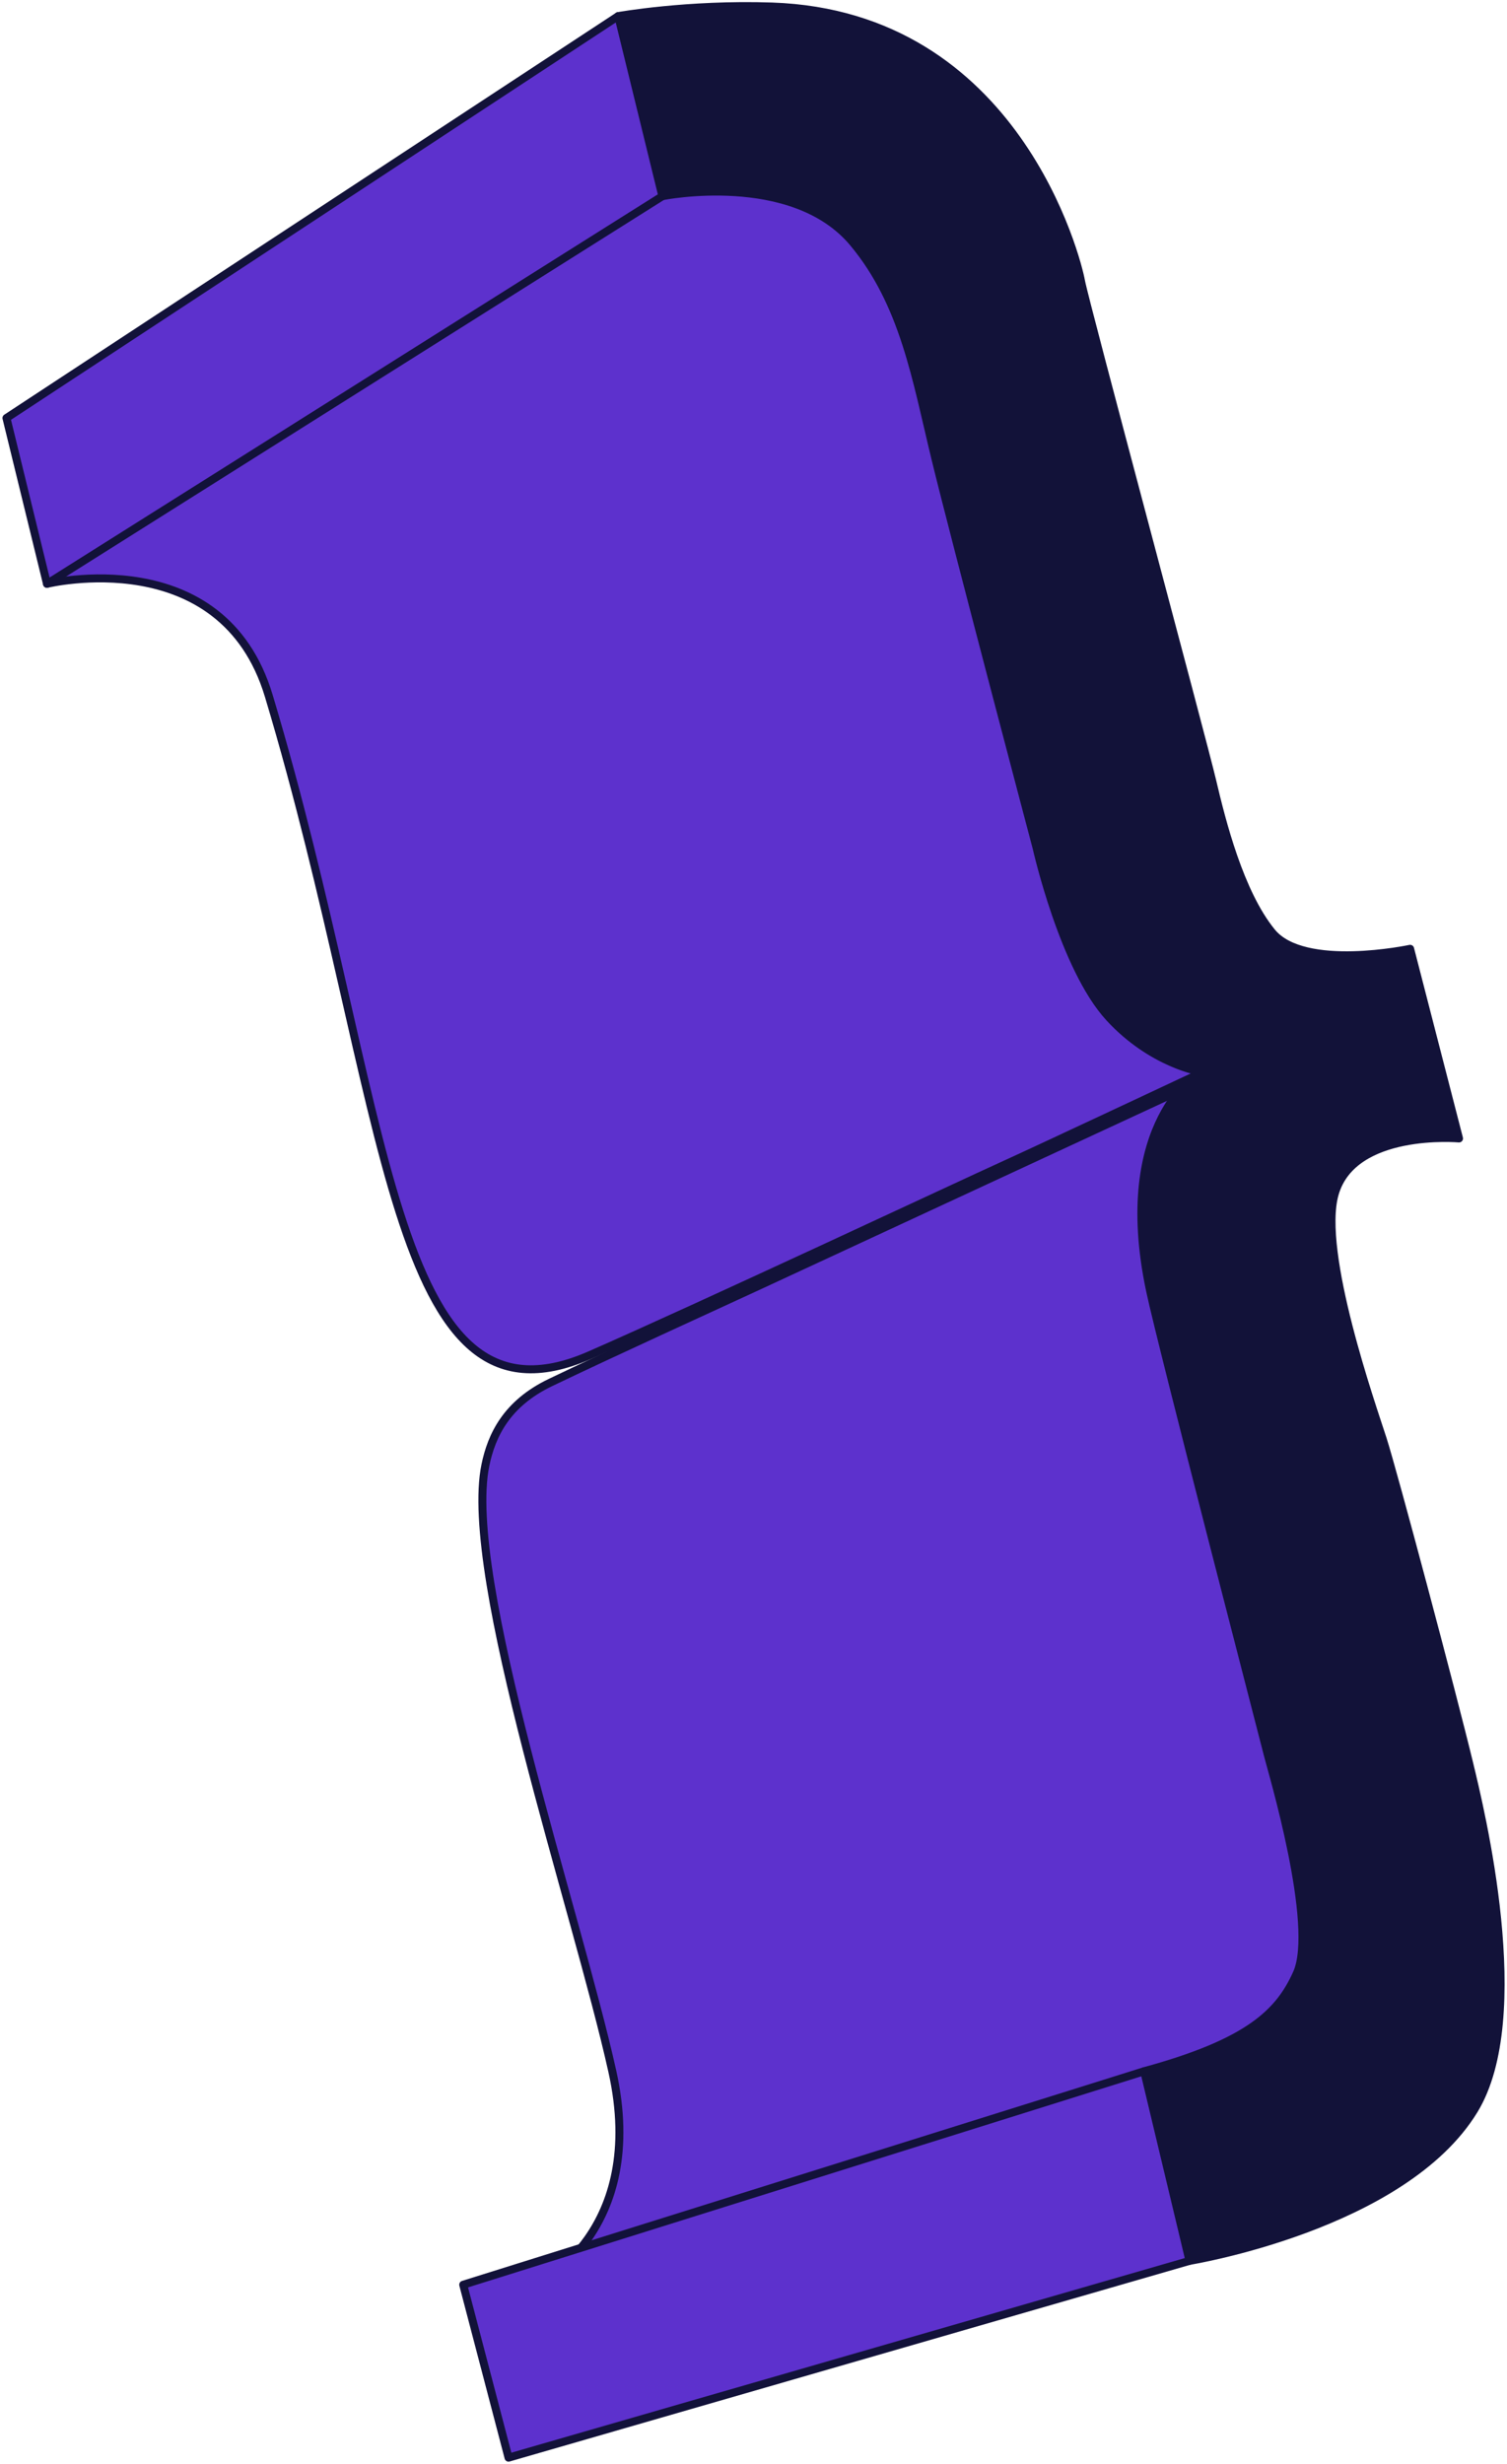
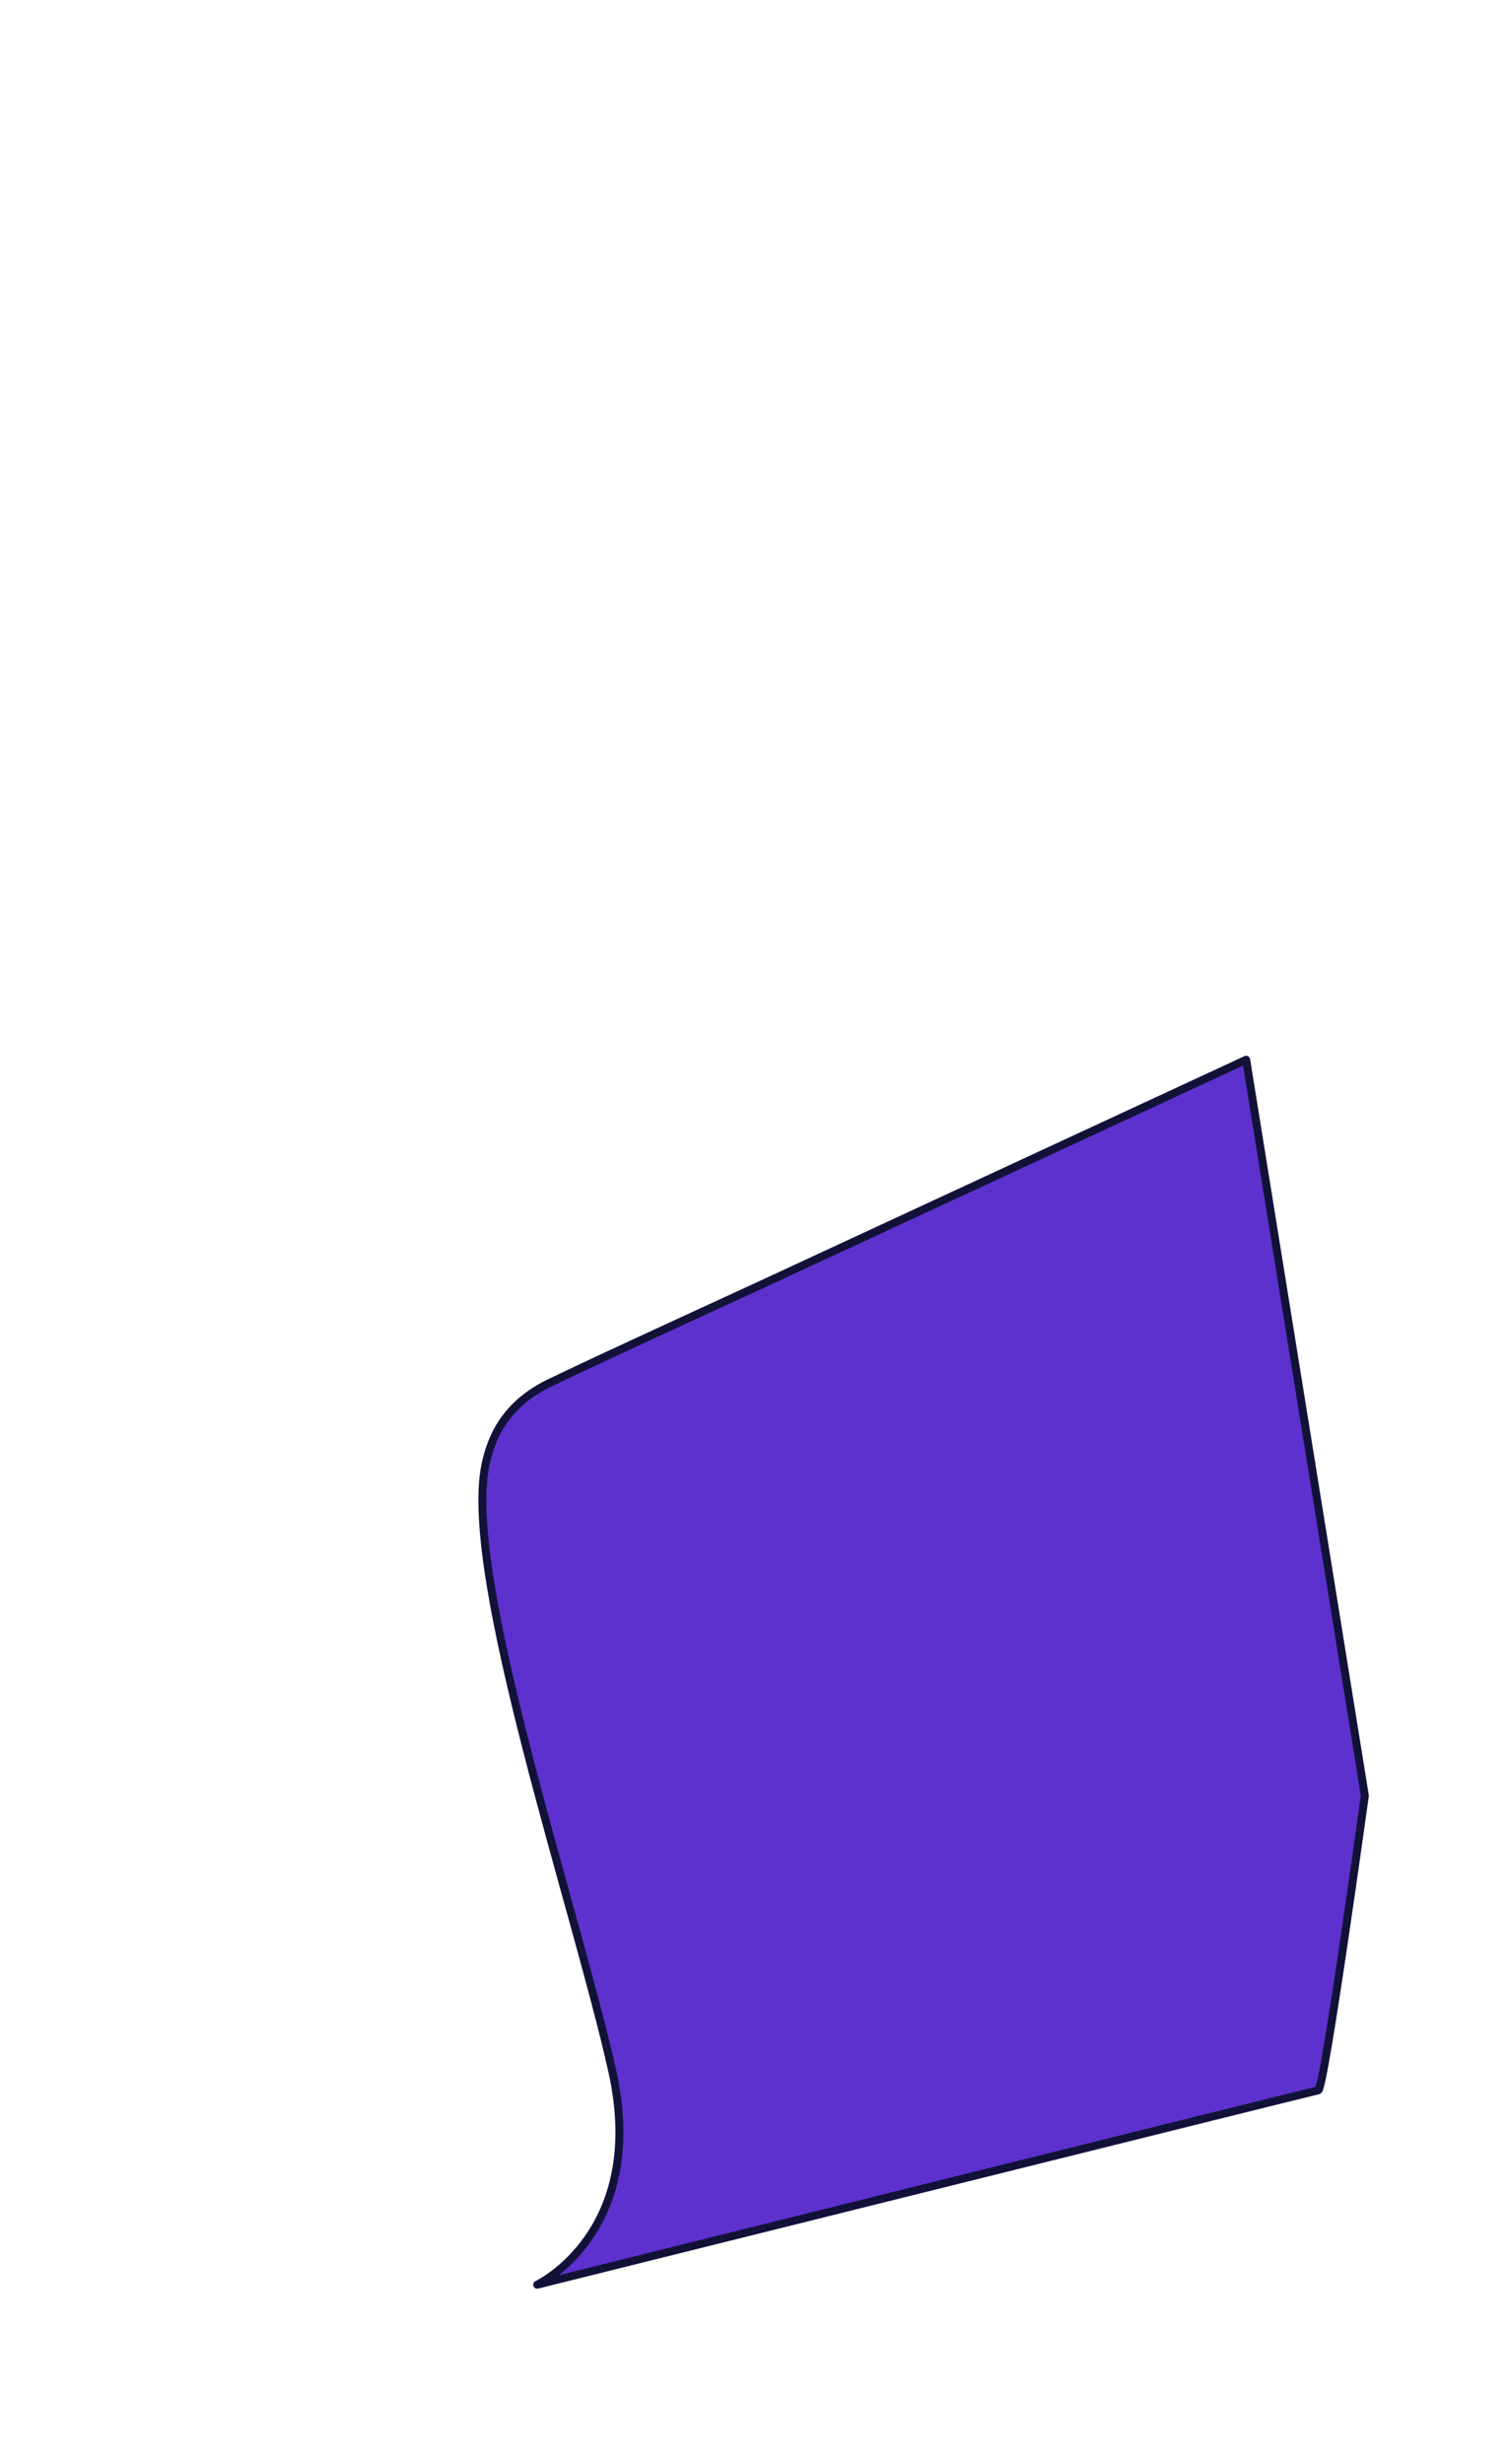
<svg xmlns="http://www.w3.org/2000/svg" width="189" height="309" viewBox="0 0 189 309" fill="none">
-   <path d="M5.895 73.211C5.895 73.211 27.881 67.827 33.714 87.271C49.065 138.44 48.632 181.01 73.946 169.942C87.324 164.092 121.035 148.295 125.672 146.201C130.309 144.107 155.763 132.142 155.763 132.142L128.235 67.378L105.953 22.657L85.838 21.012L7.091 64.686L5.895 73.211Z" fill="#5D31CD" stroke="#121239" stroke-miterlimit="10" stroke-linecap="round" stroke-linejoin="round" />
  <path d="M76.791 259.724C72.304 239.532 58.01 197.714 60.871 183.743C61.648 179.95 63.564 175.993 69.014 173.373C76.809 169.624 90.888 163.219 95.488 161.083C107.35 155.574 156.288 132.889 156.288 132.889L171.171 225.173C171.171 225.173 166.086 261.967 165.338 262.117C164.59 262.266 67.37 286.496 67.37 286.496C67.37 286.496 81.279 279.915 76.791 259.724Z" fill="#5D31CD" stroke="#121239" stroke-miterlimit="10" stroke-linecap="round" stroke-linejoin="round" />
-   <path d="M77.537 2.016L83.071 24.601C83.071 24.601 99.374 21.31 107.002 30.434C113.373 38.054 114.905 47.565 117.299 57.437C119.692 67.308 130.011 106.342 130.011 106.342C130.011 106.342 133.383 121.372 139.133 127.616C144.484 133.424 150.526 134.383 150.526 134.383C150.526 134.383 139.752 140.658 144.239 161.849C145.705 168.77 158.603 218.441 159.051 220.236C159.5 222.031 165.333 241.475 162.641 247.458C160.445 252.337 156.658 256.133 143.496 259.723C144.612 264.302 149.18 283.504 149.18 283.504C149.18 283.504 175.953 279.167 184.853 264.617C192.015 252.905 185.666 226.95 184.236 221.048C182.163 212.478 174.756 184.639 173.41 180.451C172.064 176.263 165.296 157.043 167.39 149.714C169.715 141.575 182.982 142.759 182.982 142.759L176.85 118.978C176.85 118.978 163.538 121.82 159.5 116.884C155.462 111.948 153.218 102.974 152.021 97.888C150.825 92.803 136.018 37.762 135.569 35.219C135.12 32.676 127.492 1.865 96.83 0.818C86.219 0.457 77.537 2.016 77.537 2.016Z" fill="#121239" stroke="#121239" stroke-miterlimit="10" stroke-linecap="round" stroke-linejoin="round" />
-   <path d="M77.538 2.016L0.809 52.42L5.894 73.211L83.072 24.601L77.538 2.016Z" fill="#5D31CD" stroke="#121239" stroke-miterlimit="10" stroke-linecap="round" stroke-linejoin="round" />
-   <path d="M143.498 259.724L58.094 286.497L63.777 308.184L149.181 283.505L143.498 259.724Z" fill="#5D31CD" stroke="#121239" stroke-miterlimit="10" stroke-linecap="round" stroke-linejoin="round" />
</svg>